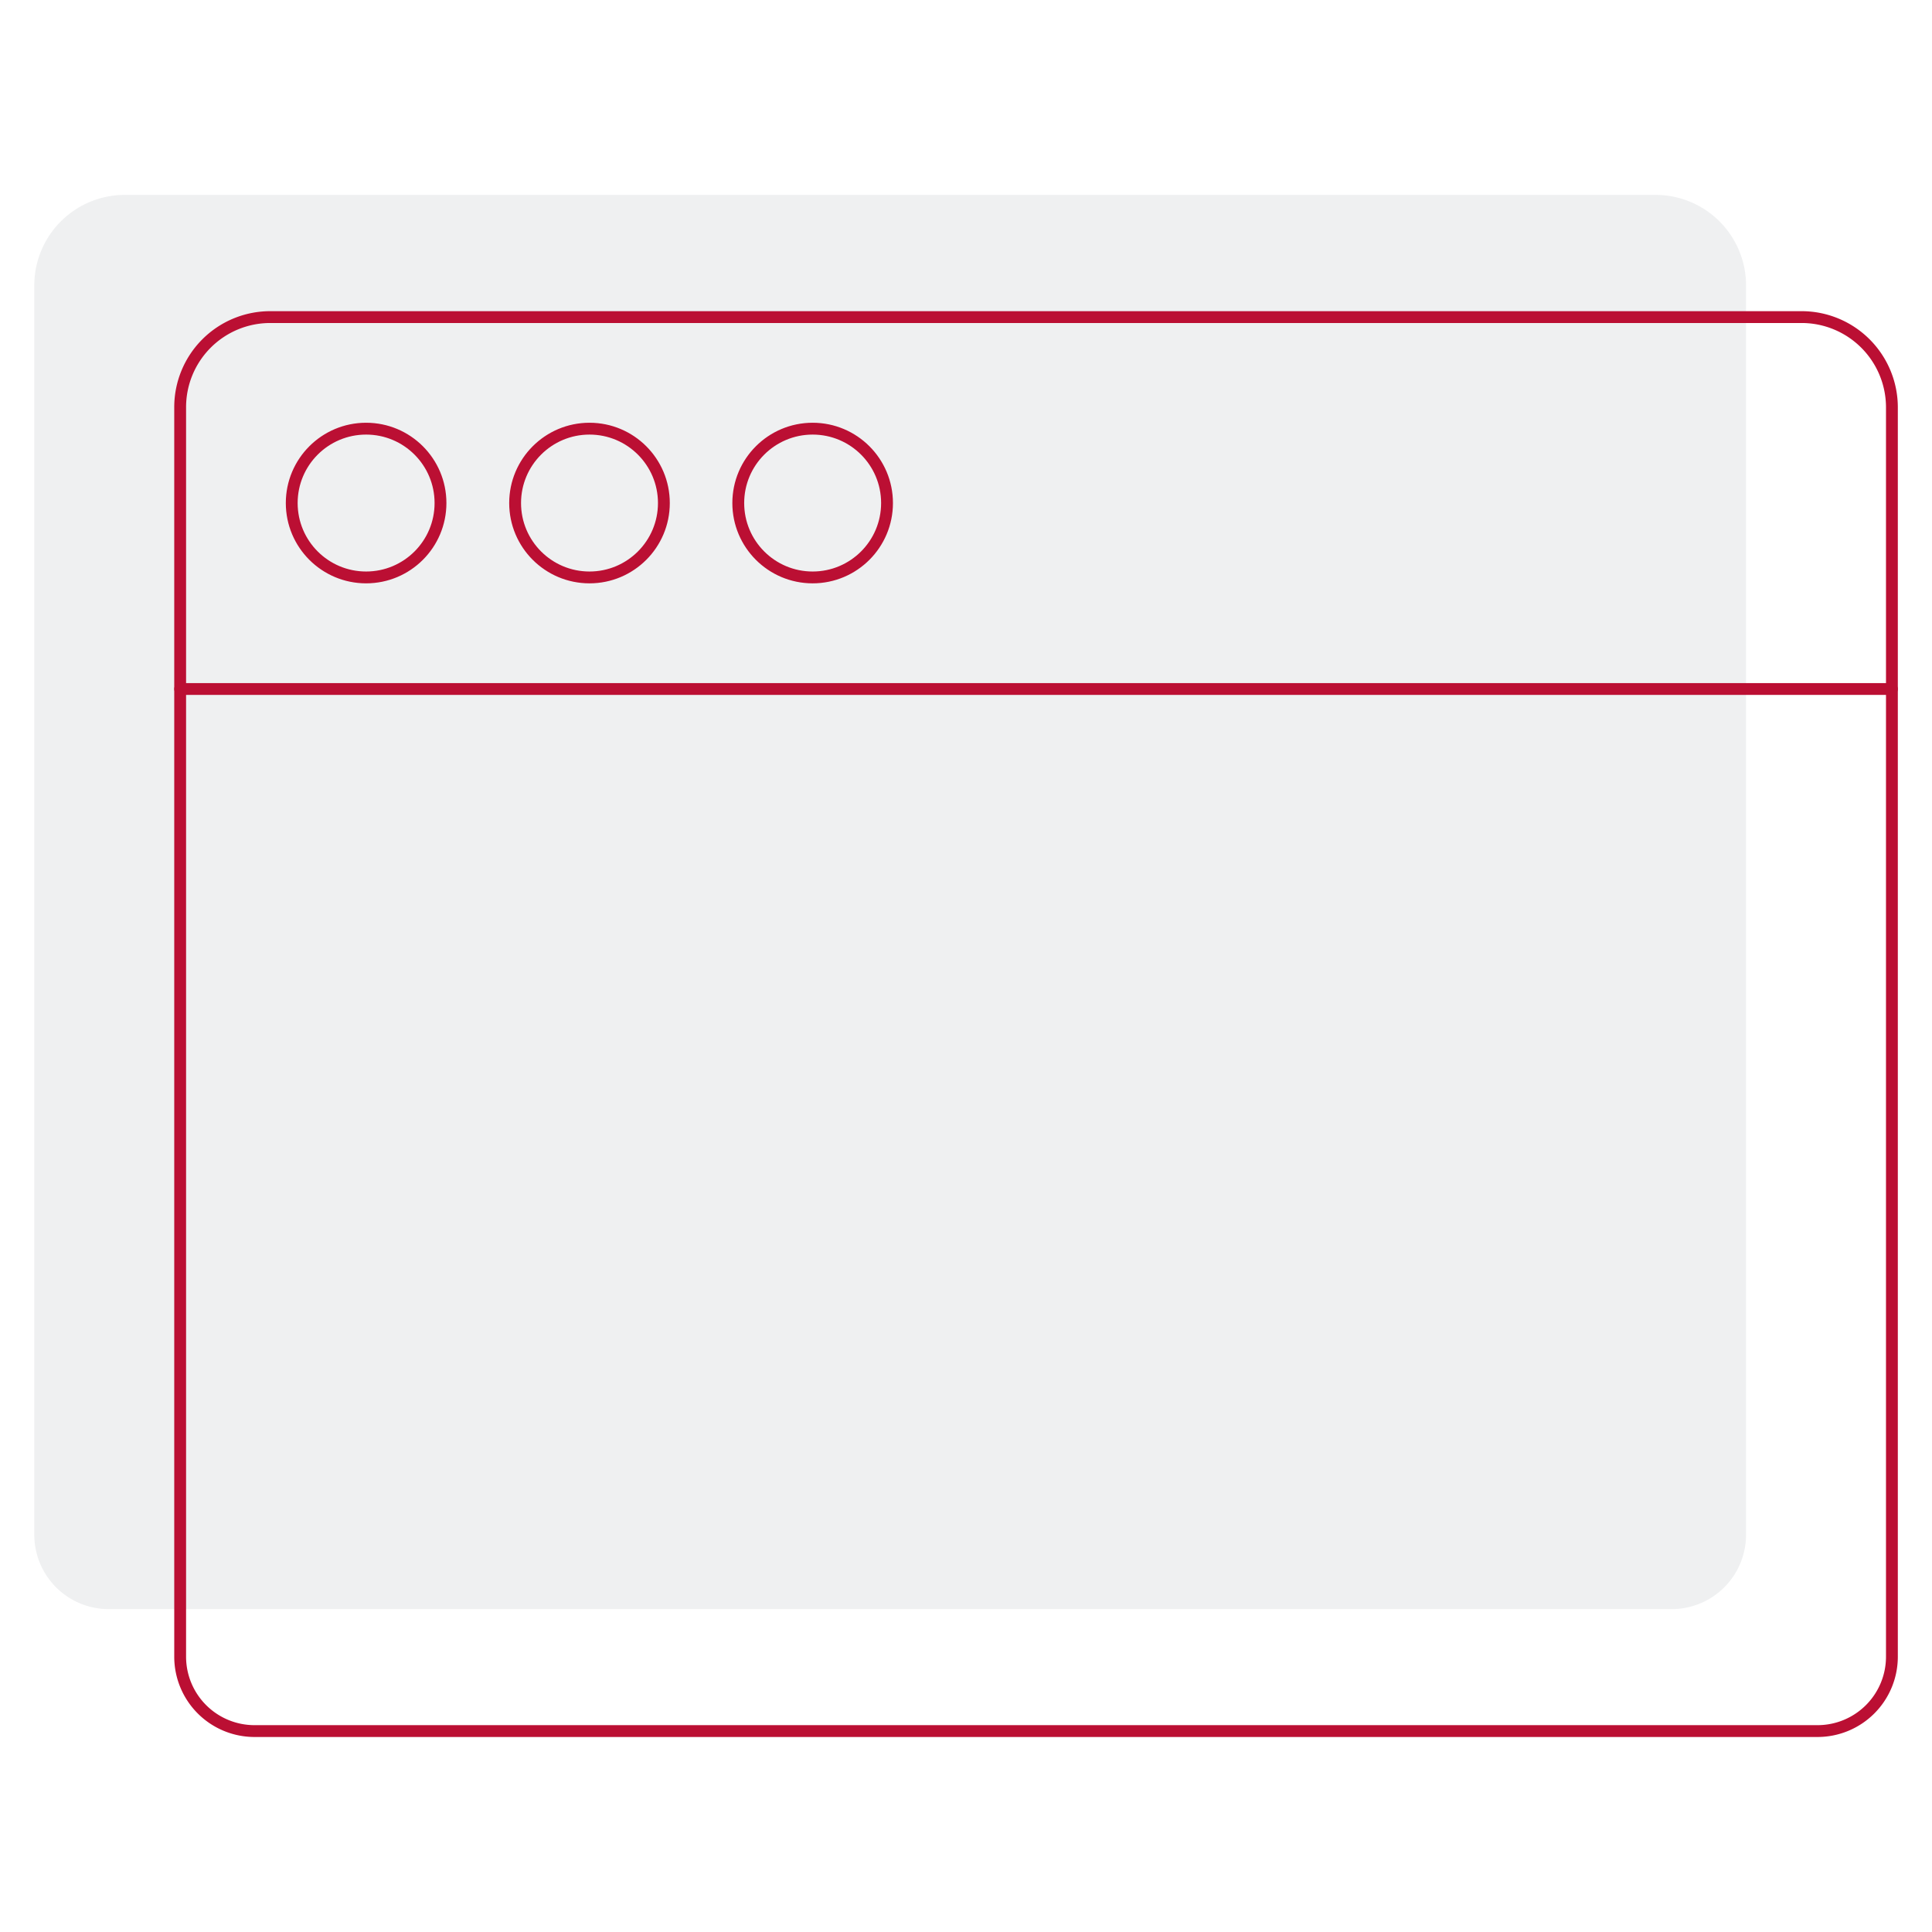
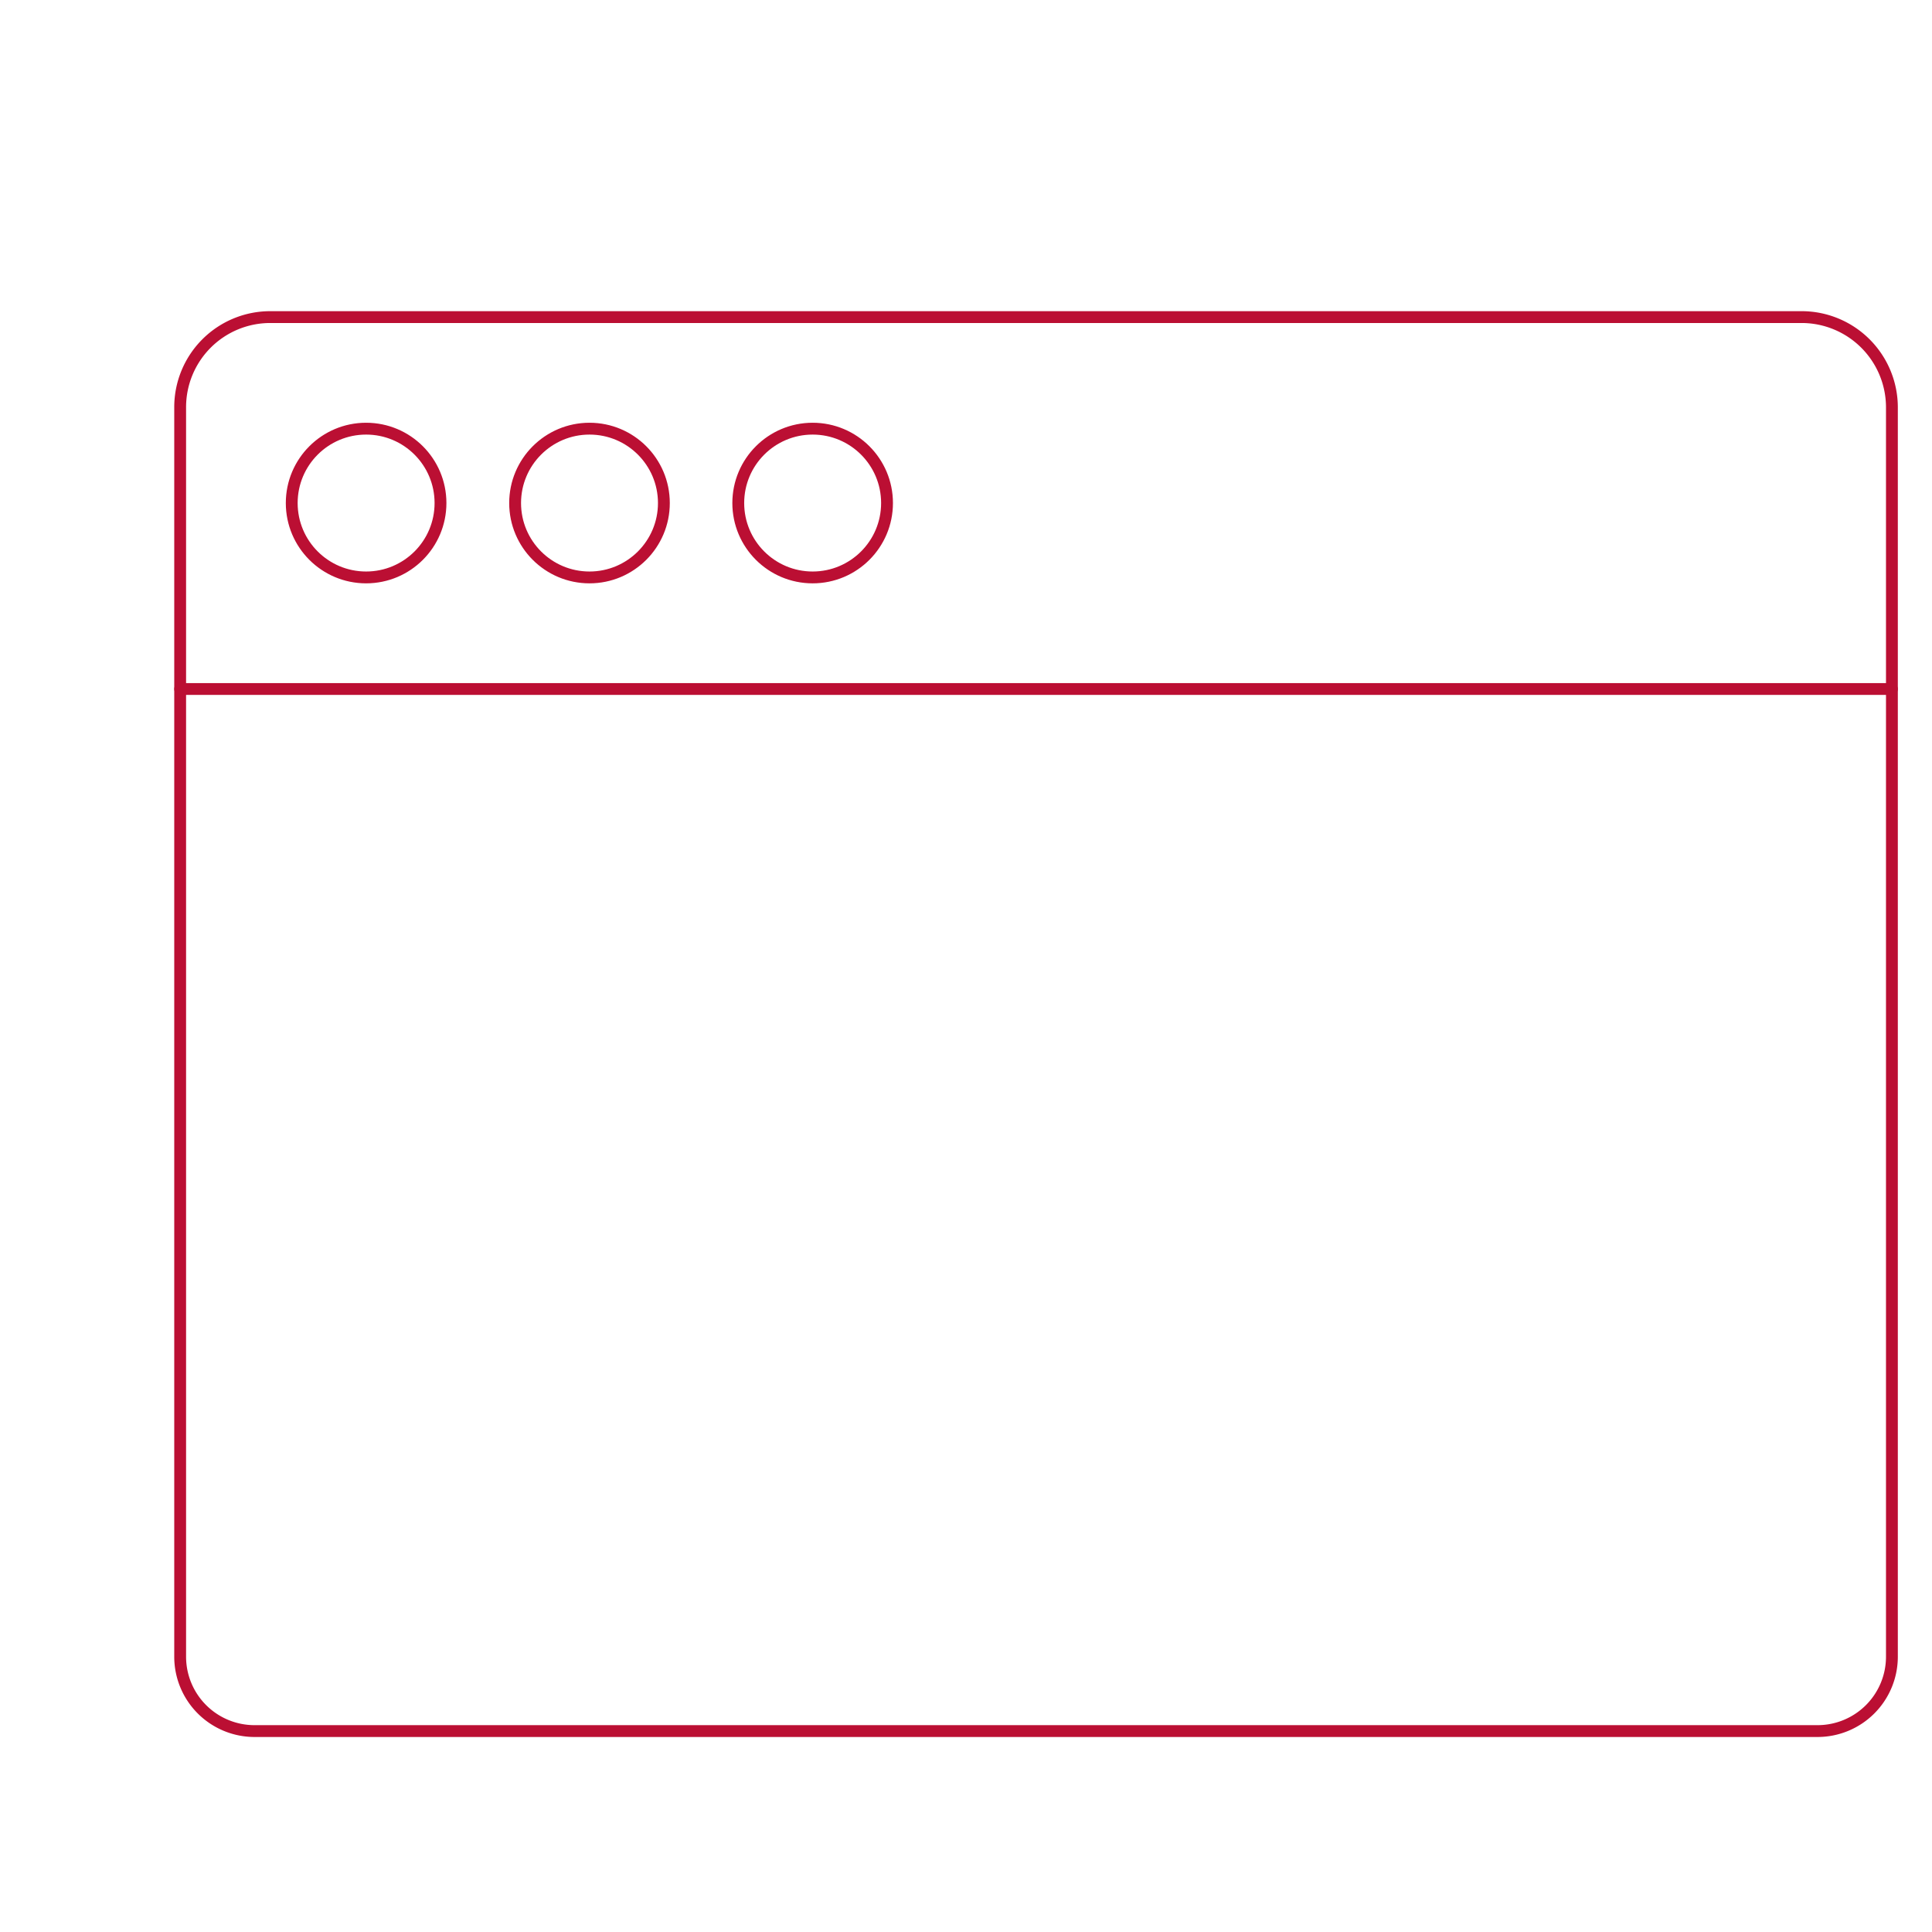
<svg xmlns="http://www.w3.org/2000/svg" viewBox="0 0 80 80">
-   <path d="m69.22 66.63h-64.72a3.08 3.08 0 0 1 -3.08-3.08v-51.74a3.75 3.75 0 0 1 3.73-3.74h63.42a3.75 3.75 0 0 1 3.73 3.74v51.74a3.08 3.08 0 0 1 -3.08 3.08z" fill="#63666f" opacity=".1" />
  <g fill="none" stroke="#bb0f33" stroke-width=".49">
    <path d="m75.26 71.68h-64.72a3.08 3.08 0 0 1 -3.08-3.08v-51.74a3.73 3.73 0 0 1 3.73-3.73h63.42a3.74 3.74 0 0 1 3.73 3.73v51.74a3.08 3.08 0 0 1 -3.08 3.08z" stroke-linecap="round" stroke-linejoin="round" />
    <path d="m7.46 28.53h70.88" stroke-linecap="round" stroke-linejoin="round" />
    <circle cx="15.16" cy="20.83" r="3.08" stroke-miterlimit="10" />
    <circle cx="24.41" cy="20.83" r="3.08" stroke-miterlimit="10" />
    <circle cx="33.65" cy="20.83" r="3.08" stroke-miterlimit="10" />
  </g>
</svg>